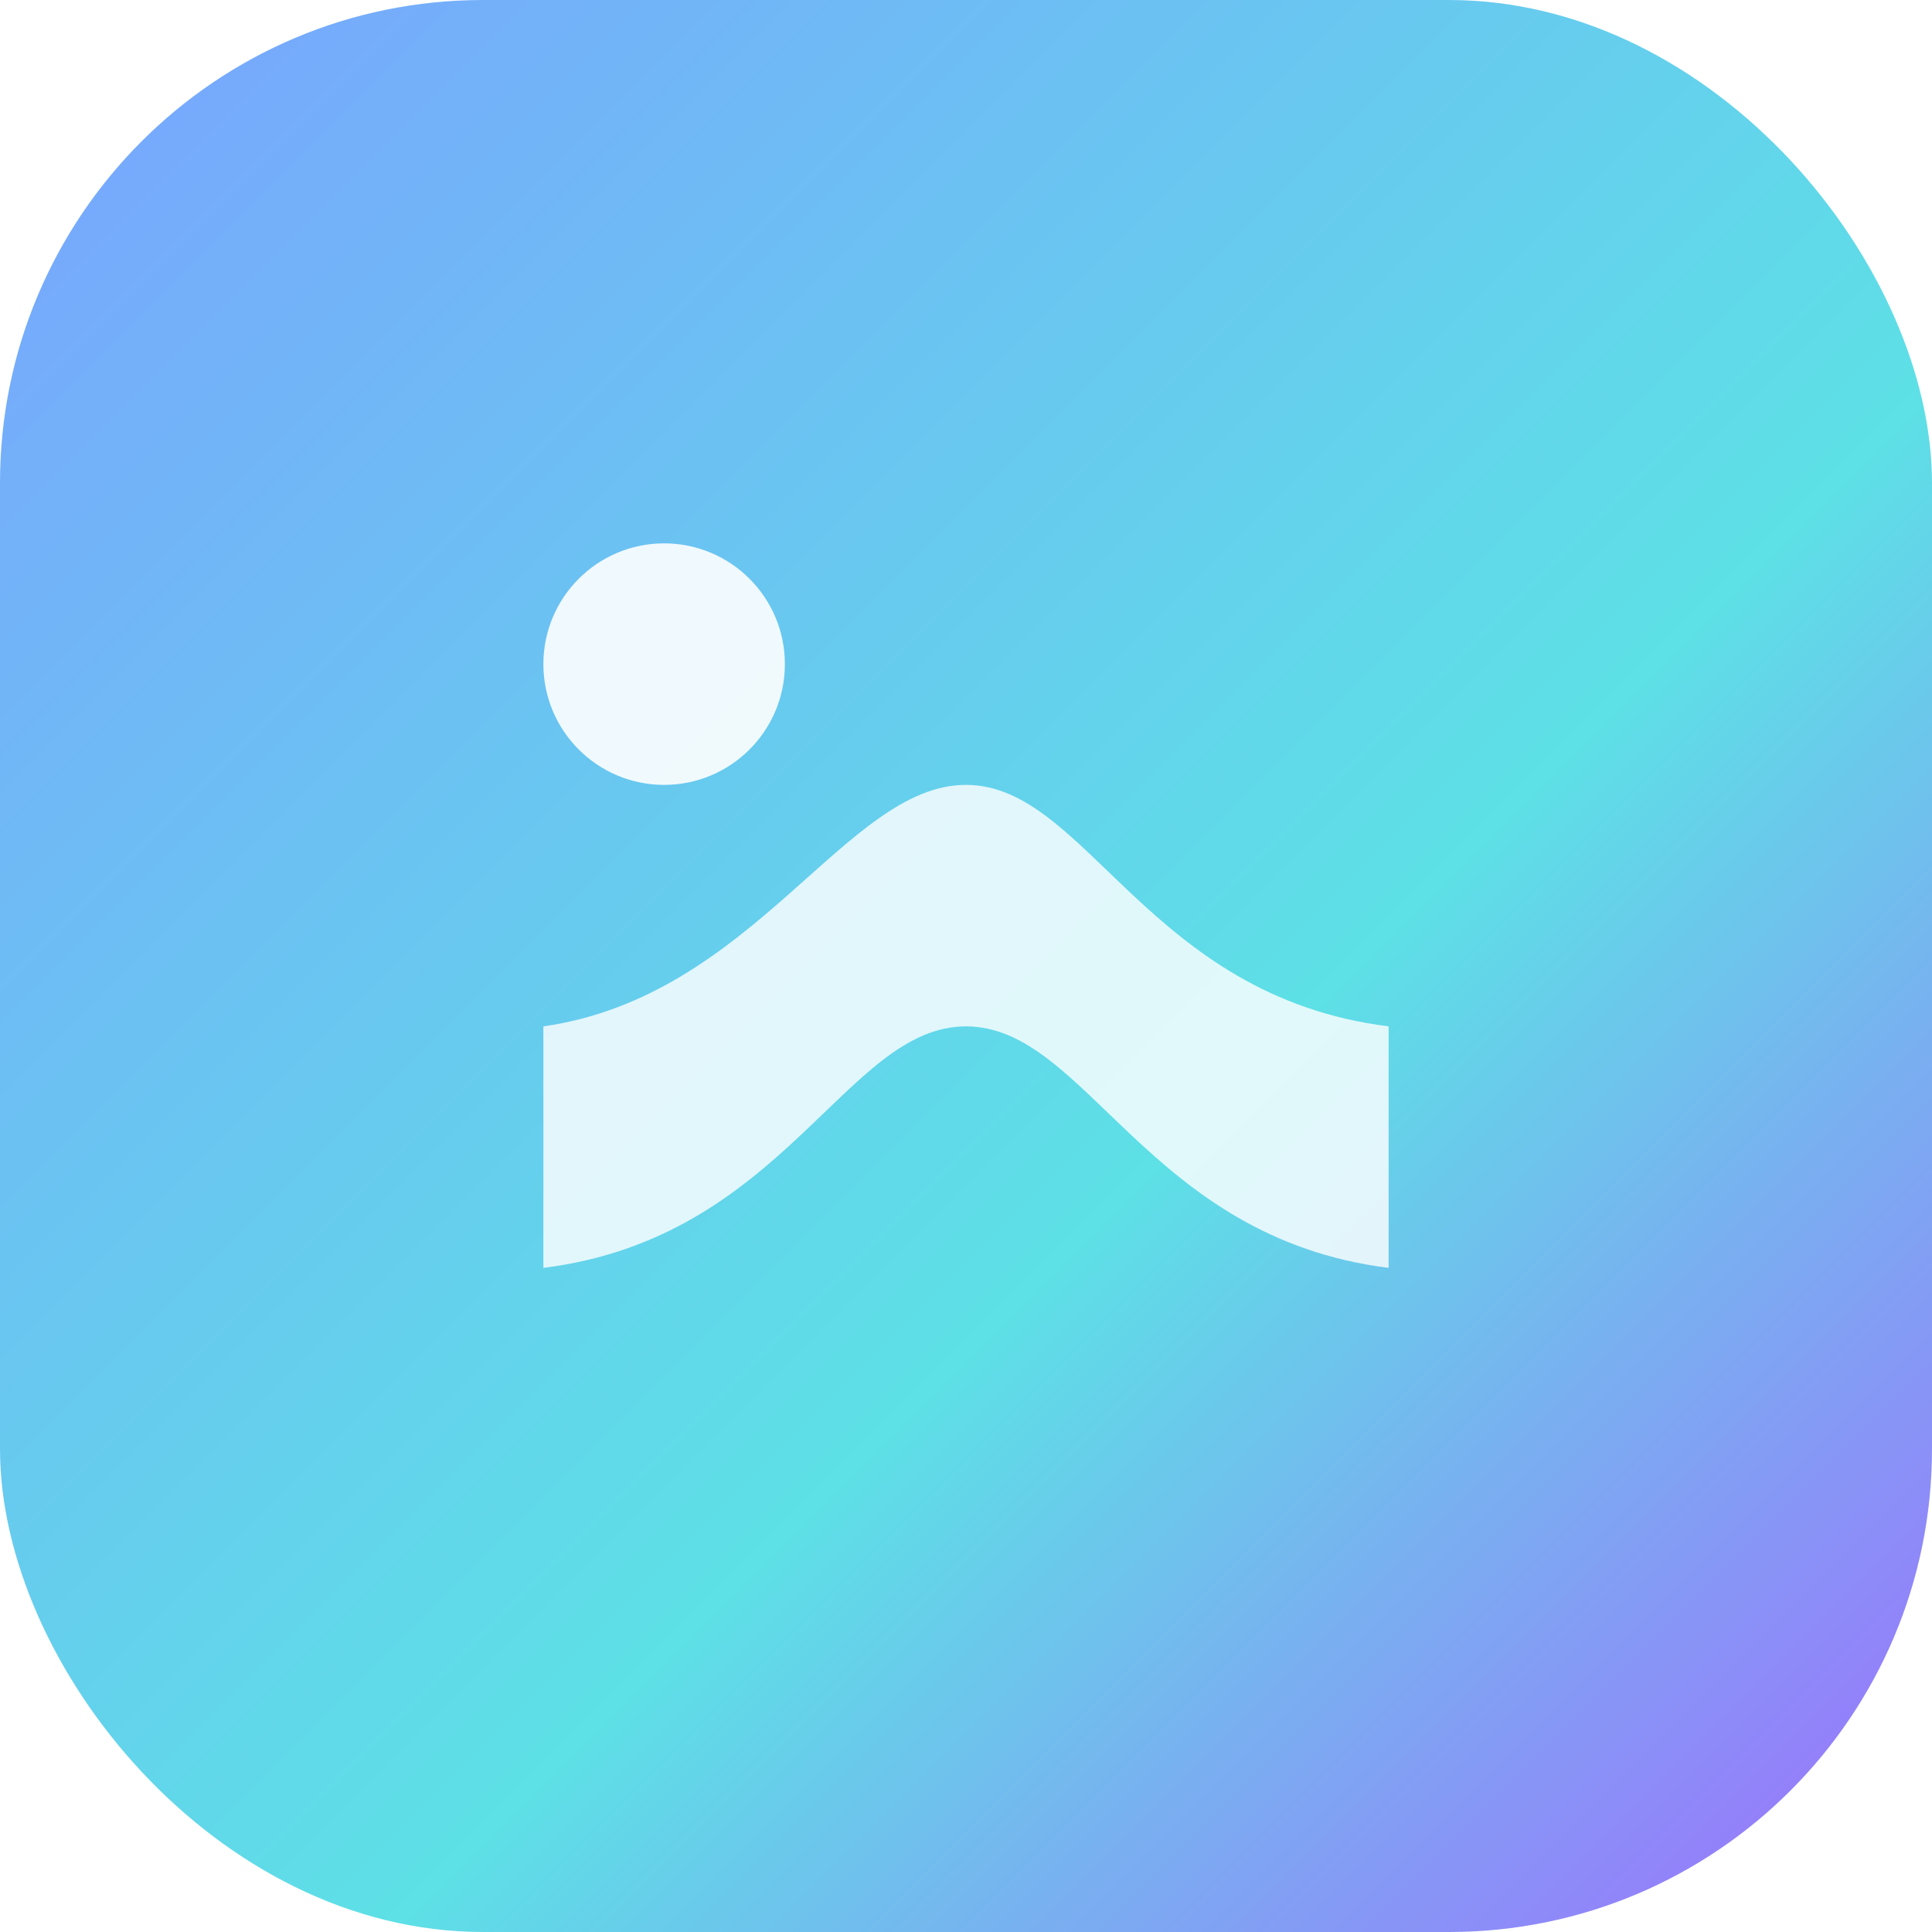
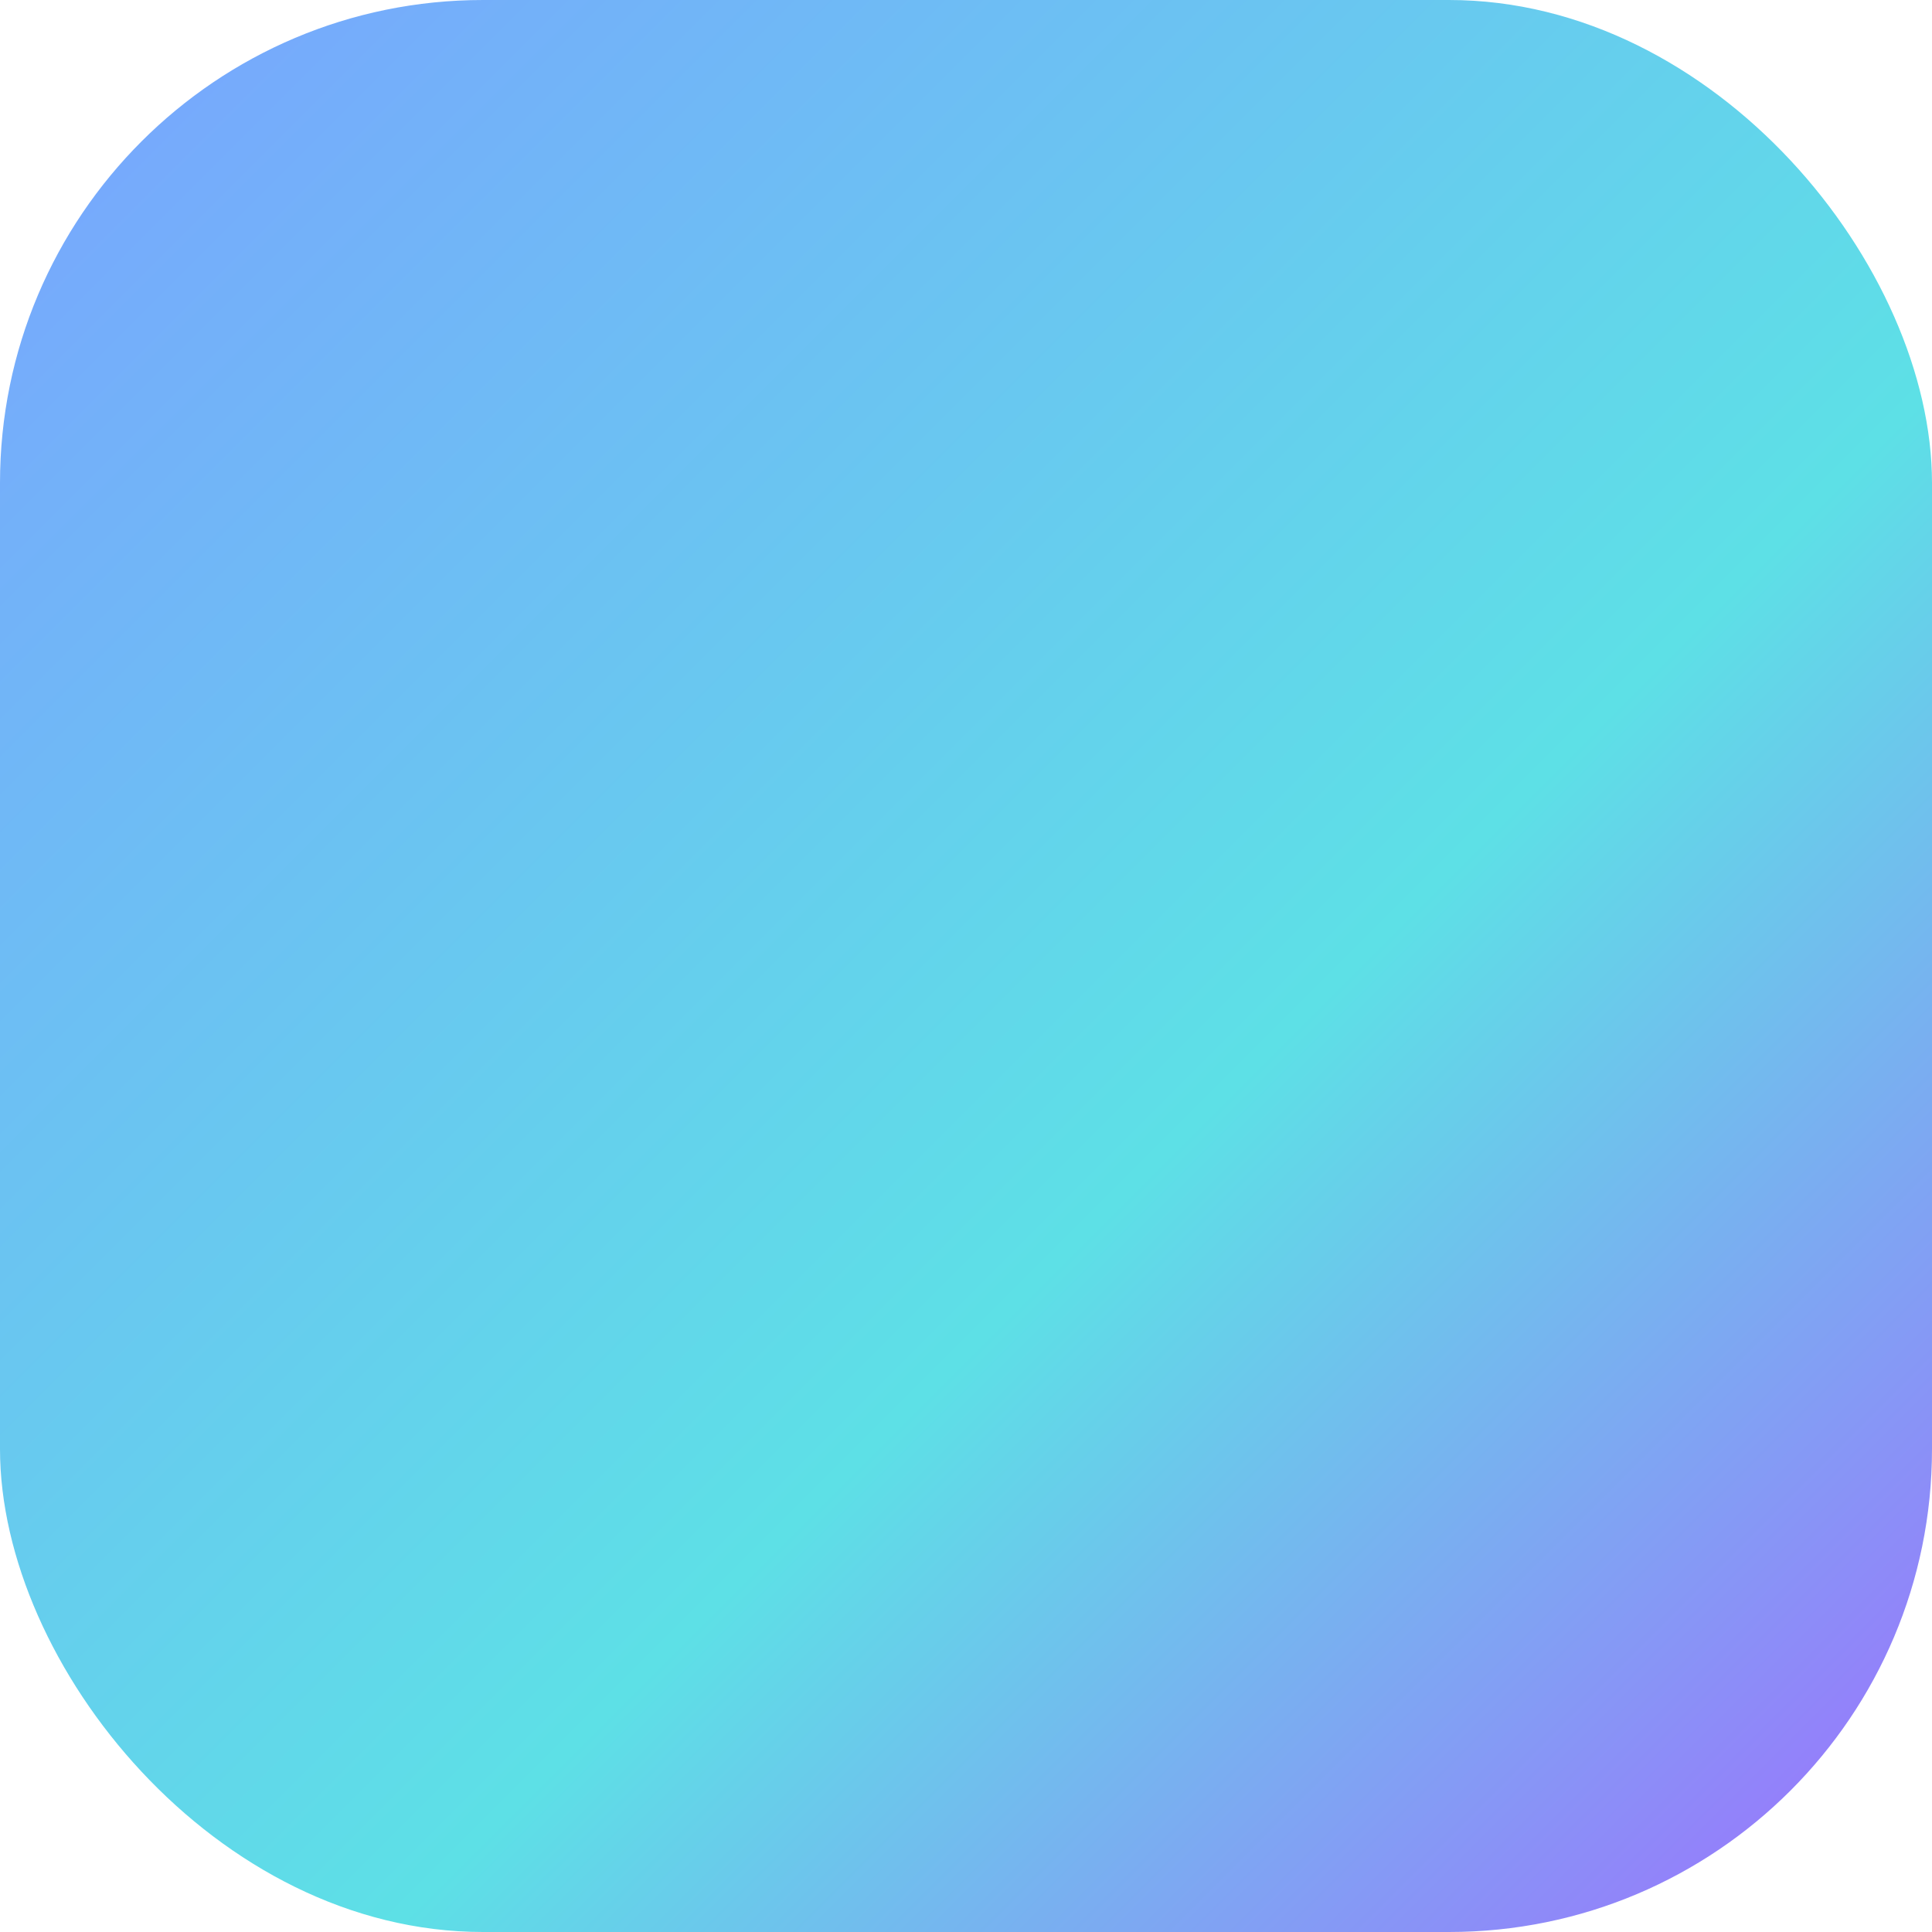
<svg xmlns="http://www.w3.org/2000/svg" viewBox="0 0 64 64">
  <defs>
    <linearGradient id="g1" x1="0" x2="1" y1="0" y2="1">
      <stop offset="0%" stop-color="#7aa2ff" />
      <stop offset="60%" stop-color="#5de0e6" />
      <stop offset="100%" stop-color="#a06aff" />
    </linearGradient>
    <filter id="glow">
      <feGaussianBlur stdDeviation="2.2" result="b" />
      <feMerge>
        <feMergeNode in="b" />
        <feMergeNode in="SourceGraphic" />
      </feMerge>
    </filter>
  </defs>
  <rect x="0" y="0" width="64" height="64" rx="16" fill="url(#g1)" />
-   <path d="M18 34c7-1 10-8 14-8s6 7 14 8v8c-8-1-10-8-14-8s-6 7-14 8z" fill="#fff" opacity="0.9" filter="url(#glow)" />
-   <circle cx="22" cy="22" r="4" fill="#fff" opacity="0.9" />
</svg>